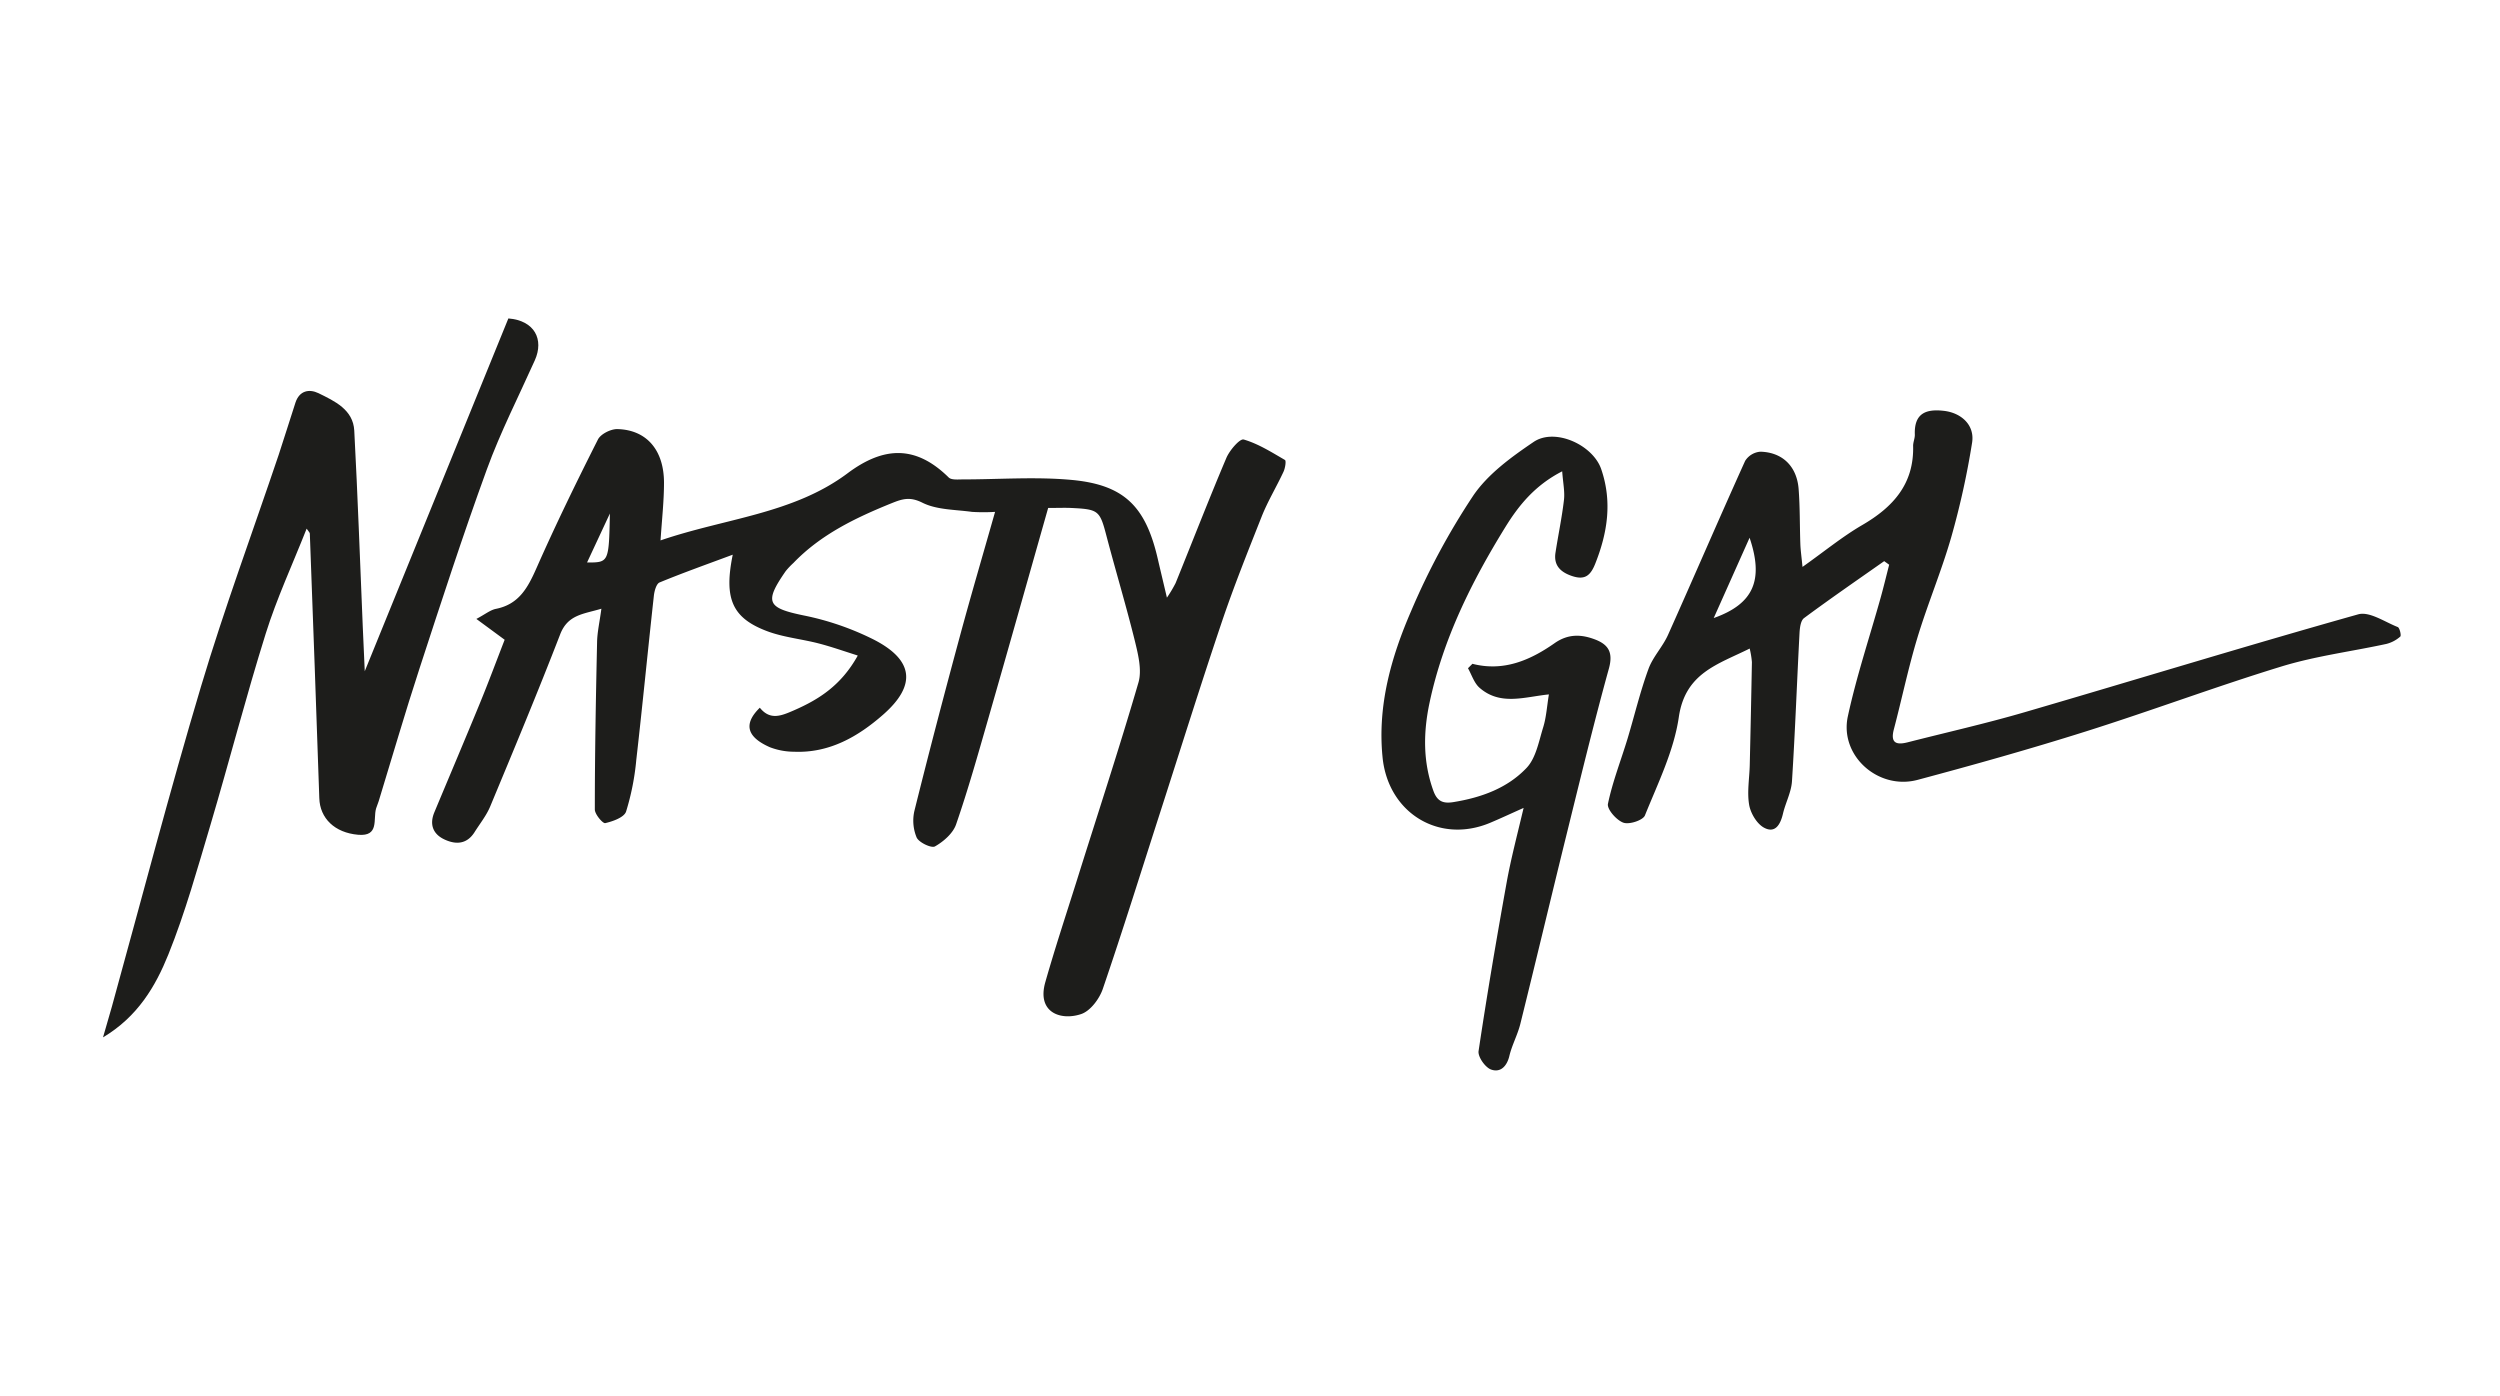
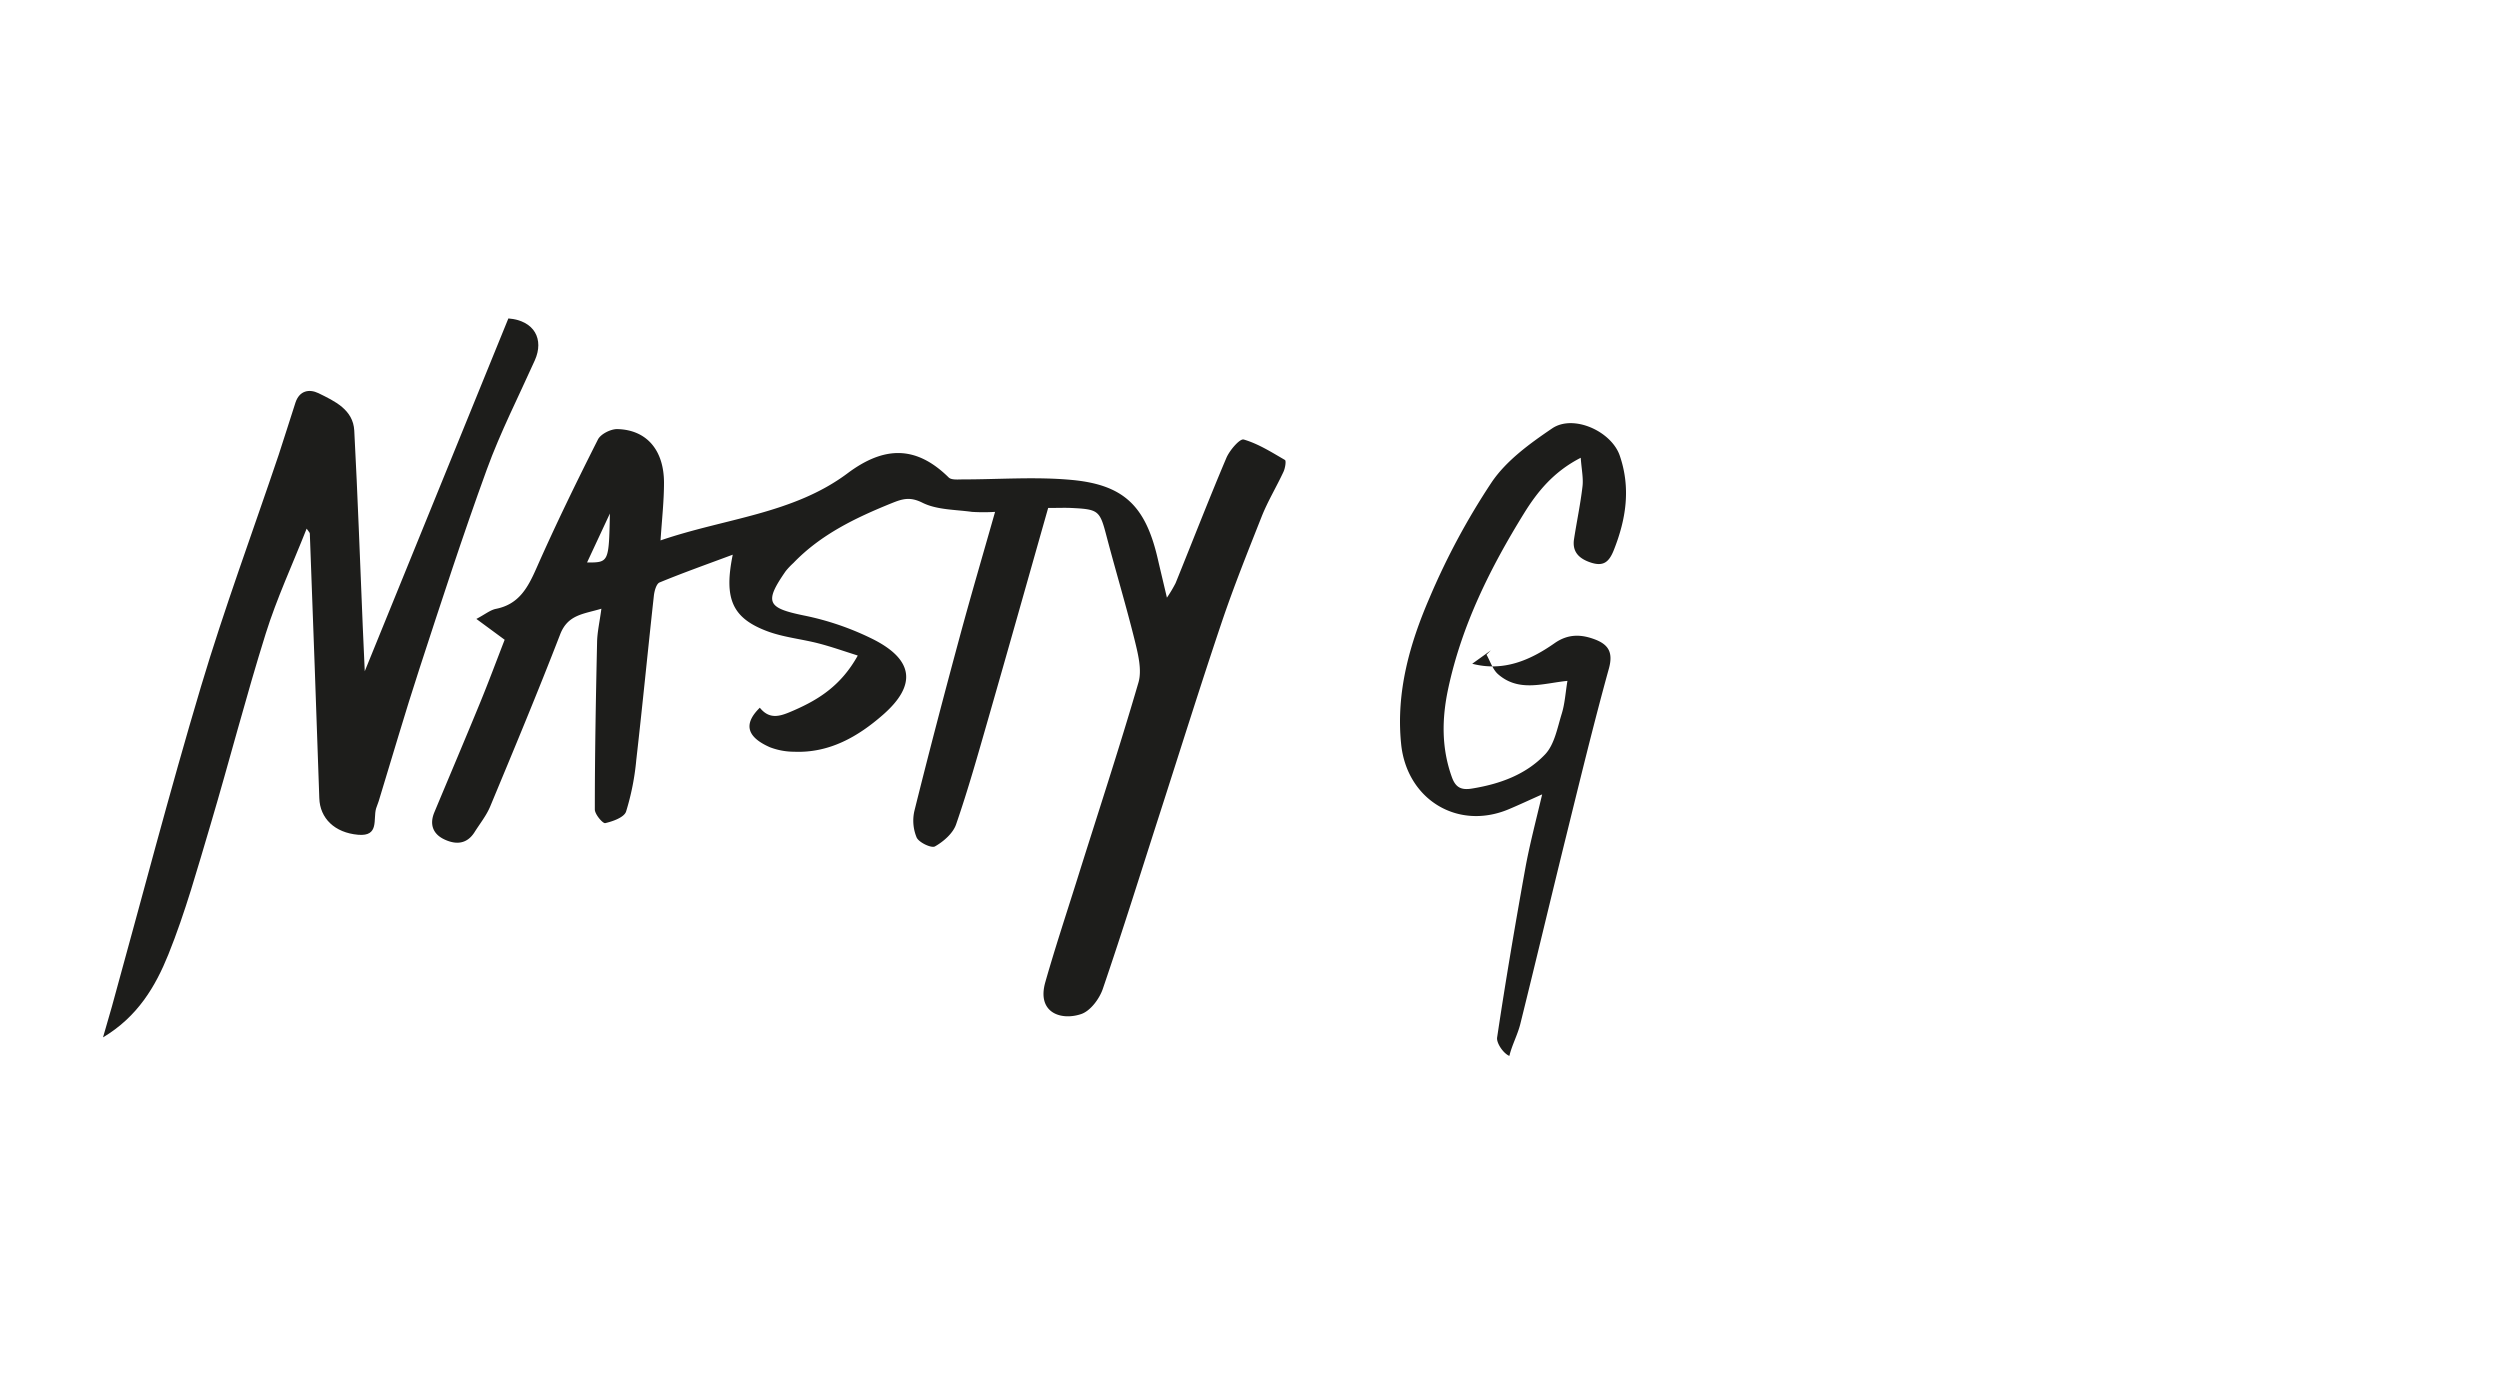
<svg xmlns="http://www.w3.org/2000/svg" id="Layer_1" data-name="Layer 1" viewBox="0 0 720 402">
  <defs>
    <style>.cls-1{fill:#1d1d1b;}</style>
  </defs>
  <title>ng-svg</title>
  <path class="cls-1" d="M175.65,147.89,169.07,162c6.29,0,6.29,0,6.58-14.12ZM247,188.78c-4.11-1.29-7.64-2.55-11.26-3.48-4.94-1.28-10.16-1.76-14.89-3.55-10-3.8-12.4-9.36-9.82-22-7.37,2.75-14.29,5.2-21.07,8-.93.38-1.49,2.44-1.64,3.78-1.74,15.78-3.27,31.57-5.07,47.34a72.61,72.61,0,0,1-2.94,14.86c-.56,1.67-3.78,2.82-6,3.33-.7.16-3-2.54-3-3.93,0-16.08.3-32.16.65-48.24.06-2.88.73-5.74,1.24-9.58-5.16,1.56-9.66,1.66-11.87,7.38-6.43,16.63-13.3,33.1-20.15,49.56-1.11,2.67-3,5-4.56,7.49-2.23,3.45-5.39,3.55-8.67,2s-4.3-4.34-2.86-7.79c4.36-10.45,8.79-20.88,13.09-31.35,2.5-6.08,4.79-12.25,7.16-18.35l-8.15-6c2.57-1.35,4-2.58,5.69-2.91,6.61-1.33,9.16-6.14,11.64-11.76,5.52-12.5,11.52-24.8,17.68-37,.8-1.59,3.72-3.05,5.62-3,8.38.22,13.38,6,13.41,15.4,0,5.26-.59,10.52-1,16.66,18.5-6.36,38.16-7.59,53.86-19.33,10.52-7.87,19.72-8.07,29.13,1.2.79.78,2.71.56,4.11.56,10.41,0,20.9-.81,31.23.14,15.22,1.39,21.37,7.63,24.86,22.67.77,3.33,1.57,6.65,2.65,11.25a37.92,37.92,0,0,0,2.5-4.19c4.87-12,9.56-24.12,14.62-36.05.93-2.2,3.88-5.63,5-5.31,4.18,1.22,8,3.64,11.87,5.89.41.24.07,2.36-.41,3.39-2,4.31-4.49,8.41-6.25,12.81-4,10.11-8.07,20.25-11.55,30.56-6.12,18.16-11.83,36.46-17.71,54.71-5.48,17-10.79,34.08-16.58,51-1,2.8-3.51,6.16-6.1,7.08-5.74,2-12.94-.25-10.41-9.16,2.75-9.66,5.9-19.2,8.92-28.78,6-19.17,12.3-38.28,17.92-57.57,1-3.52-.08-7.92-1-11.72-2.49-10.09-5.49-20.06-8.14-30.11-2-7.71-2.27-8-10.32-8.39-1.82-.08-3.64,0-6.56,0-5.74,20.22-11.46,40.54-17.29,60.82-2.92,10.16-5.78,20.34-9.23,30.32-.89,2.57-3.6,4.93-6.07,6.33-1,.59-4.62-1.1-5.29-2.57a12.61,12.61,0,0,1-.61-7.79c4.15-16.68,8.51-33.31,13-49.91,3.18-11.78,6.63-23.49,10.2-36.07a55,55,0,0,1-6.66,0c-4.82-.67-10.11-.56-14.27-2.64-3.59-1.79-5.75-1.11-8.88.15-10.39,4.21-20.38,9-28.28,17.22a21,21,0,0,0-2.22,2.35c-6.25,9-5.28,10.59,5.25,12.76a80.29,80.29,0,0,1,20.06,6.91c11.53,5.88,12.46,13.14,2.75,21.66-7.17,6.29-15.47,11.1-25.63,10.67a19.6,19.6,0,0,1-6.95-1.29c-6.14-2.7-8.09-6.33-2.92-11.39,3,3.73,6.22,2.33,9.91.72,7.23-3.16,13.53-7.22,18.24-15.63Z" />
-   <path class="cls-1" d="M493.55,178c11.49-4.07,14.46-10.94,10.33-23.13L493.55,178Zm49.11-16.4c-7.72,5.43-15.5,10.78-23.08,16.4-1,.73-1.24,2.86-1.32,4.37-.75,14.21-1.26,28.43-2.17,42.63-.2,3.16-1.86,6.2-2.6,9.36s-2.27,5.75-5.47,4c-2.07-1.13-3.86-4.17-4.27-6.6-.62-3.71.09-7.63.18-11.46q.35-14.81.62-29.61a25.72,25.72,0,0,0-.64-3.91c-9.17,4.58-18.55,7-20.41,19.74-1.42,9.73-6,19-9.76,28.32-.57,1.41-4.52,2.7-6.21,2.09-2-.72-4.76-3.89-4.44-5.43,1.33-6.39,3.76-12.54,5.66-18.81,2-6.66,3.61-13.47,6-20,1.26-3.5,4.1-6.4,5.64-9.84,7.47-16.68,14.69-33.48,22.22-50.13a5.7,5.7,0,0,1,4.39-2.63c6.36.16,10.48,4.22,11,10.7.41,5.27.31,10.57.5,15.86.06,1.76.32,3.52.62,6.62,6.32-4.47,11.49-8.73,17.21-12.06,8.93-5.19,14.94-11.87,14.65-22.82,0-1.08.53-2.17.49-3.25-.22-6.08,3.18-7.44,8.43-6.81,5,.6,8.87,4.12,8.06,9.18a233,233,0,0,1-6,27.19c-2.81,9.77-6.79,19.2-9.74,28.94-2.63,8.69-4.48,17.62-6.79,26.41-1.05,4,.76,4.56,4,3.73,11.16-2.85,22.42-5.39,33.48-8.61,32.1-9.36,64.06-19.19,96.25-28.24,3.22-.91,7.63,2.18,11.39,3.66.56.22,1.07,2.45.73,2.74a9.54,9.54,0,0,1-4,2.12c-10,2.17-20.23,3.46-30,6.43-19,5.81-37.68,12.82-56.65,18.8-16,5.05-32.18,9.6-48.39,13.93-11.34,3-22.51-7-20.06-18.3,2.5-11.56,6.28-22.85,9.47-34.26.87-3.12,1.62-6.27,2.43-9.41l-1.39-1Z" />
  <path class="cls-1" d="M88.31,152.26c-4.08,10.33-8.6,20.06-11.78,30.21-5.7,18.2-10.46,36.69-15.89,55C56.9,250,53.38,262.76,48.48,274.91c-3.68,9.12-8.8,17.89-18.81,23.85,1-3.46,1.79-6.13,2.54-8.81,8.51-30.76,16.55-61.67,25.68-92.24,6.72-22.48,14.89-44.53,22.39-66.78,1.67-5,3.17-10,4.82-15,1.13-3.4,3.89-4,6.61-2.7,4.67,2.29,10,4.74,10.32,10.79,1,18.84,1.66,37.7,2.45,56.55.16,3.88.35,7.77.57,12.74l41.36-101.6c7.56.6,10.31,6.06,7.62,12.06-4.68,10.44-9.91,20.69-13.82,31.42-6.92,19-13.16,38.23-19.43,57.45-4.13,12.63-7.82,25.4-11.72,38.11-.21.7-.53,1.37-.74,2.07-.92,3.09,1,8.14-5.19,7.59-6.74-.59-11-4.74-11.17-10.55q-1.3-38.1-2.73-76.2c0-.28-.34-.54-.93-1.43Z" />
-   <path class="cls-1" d="M424,191.16c9,2.34,16.69-1,23.7-5.91,4-2.81,7.85-2.58,11.89-1,3.65,1.47,5,3.68,3.81,8.15-4.37,15.8-8.23,31.74-12.16,47.65-4.51,18.26-8.85,36.56-13.38,54.81-.78,3.15-2.41,6.09-3.16,9.24S432,309,429.36,308c-1.68-.66-3.77-3.67-3.53-5.3,2.43-16.25,5.19-32.45,8.1-48.62,1.23-6.79,3-13.48,4.87-21.4-3.82,1.7-6.69,3.05-9.62,4.28-14.68,6.18-29.4-2.79-31-18.84-1.5-14.88,2.47-28.86,8.23-42.15a203.93,203.93,0,0,1,17.87-33.21c4.24-6.25,11-11.14,17.4-15.48,6.12-4.15,17.07.83,19.47,7.84,3.2,9.33,1.84,18.28-1.73,27.25-1.37,3.43-3,4.71-6.54,3.57-3.32-1.08-5.49-3-4.9-6.77.78-5.07,1.85-10.09,2.44-15.18.28-2.4-.27-4.9-.51-8.25-7.81,4-12.48,9.76-16.37,16.06-9.73,15.76-17.93,32.22-21.82,50.53-1.82,8.57-1.94,17,1.08,25.39,1.08,3,2.7,3.79,5.81,3.28,8-1.3,15.48-4,21-9.8,2.74-2.85,3.57-7.68,4.83-11.74.9-2.9,1.07-6,1.64-9.47-6.95.69-14,3.35-20-1.94-1.54-1.37-2.23-3.7-3.3-5.6l1.25-1.25Z" />
+   <path class="cls-1" d="M424,191.16c9,2.34,16.69-1,23.7-5.91,4-2.81,7.85-2.58,11.89-1,3.65,1.47,5,3.68,3.81,8.15-4.37,15.8-8.23,31.74-12.16,47.65-4.51,18.26-8.85,36.56-13.38,54.81-.78,3.15-2.41,6.09-3.16,9.24c-1.68-.66-3.77-3.67-3.53-5.3,2.43-16.25,5.19-32.45,8.1-48.62,1.23-6.79,3-13.48,4.87-21.4-3.82,1.7-6.69,3.05-9.62,4.28-14.68,6.18-29.4-2.79-31-18.84-1.5-14.88,2.47-28.86,8.23-42.15a203.93,203.93,0,0,1,17.87-33.21c4.24-6.25,11-11.14,17.4-15.48,6.12-4.15,17.07.83,19.47,7.84,3.2,9.33,1.84,18.28-1.73,27.25-1.37,3.43-3,4.71-6.54,3.57-3.32-1.08-5.49-3-4.9-6.77.78-5.07,1.85-10.09,2.44-15.18.28-2.4-.27-4.9-.51-8.25-7.81,4-12.48,9.76-16.37,16.06-9.73,15.76-17.93,32.22-21.82,50.53-1.82,8.57-1.94,17,1.08,25.39,1.08,3,2.7,3.79,5.81,3.28,8-1.3,15.48-4,21-9.8,2.74-2.85,3.57-7.68,4.83-11.74.9-2.9,1.07-6,1.64-9.47-6.95.69-14,3.35-20-1.94-1.54-1.37-2.23-3.7-3.3-5.6l1.25-1.25Z" />
</svg>